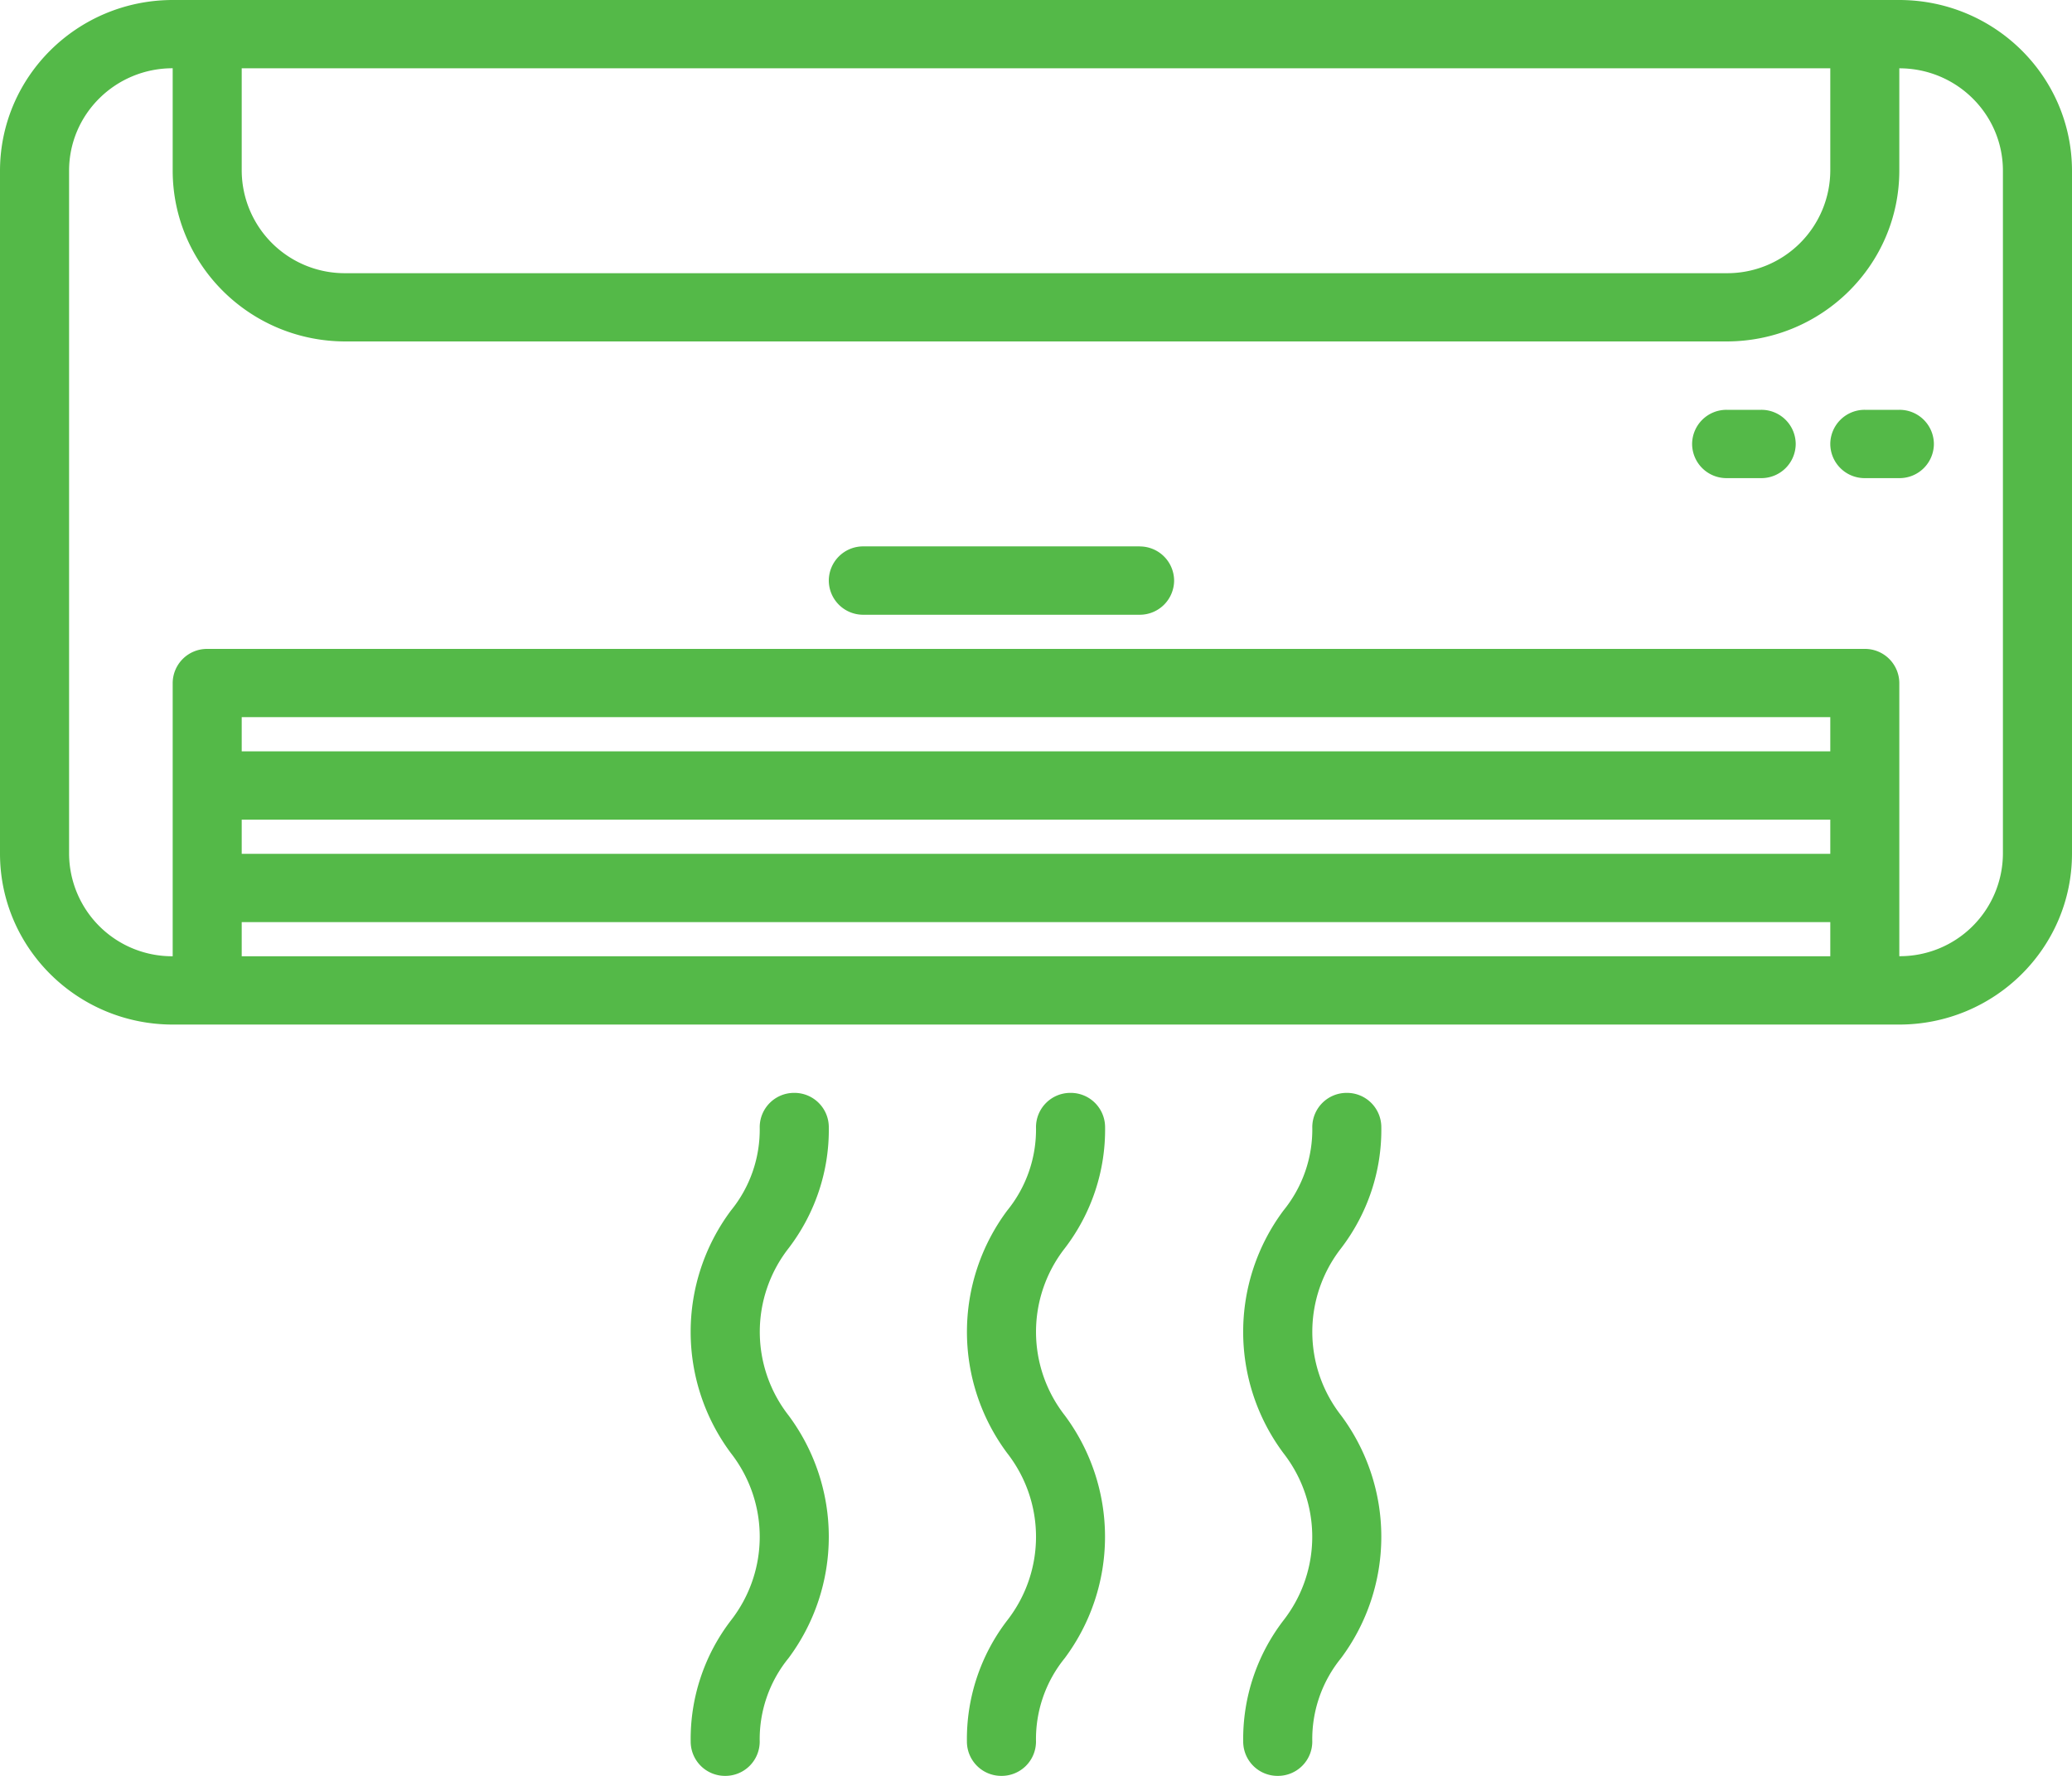
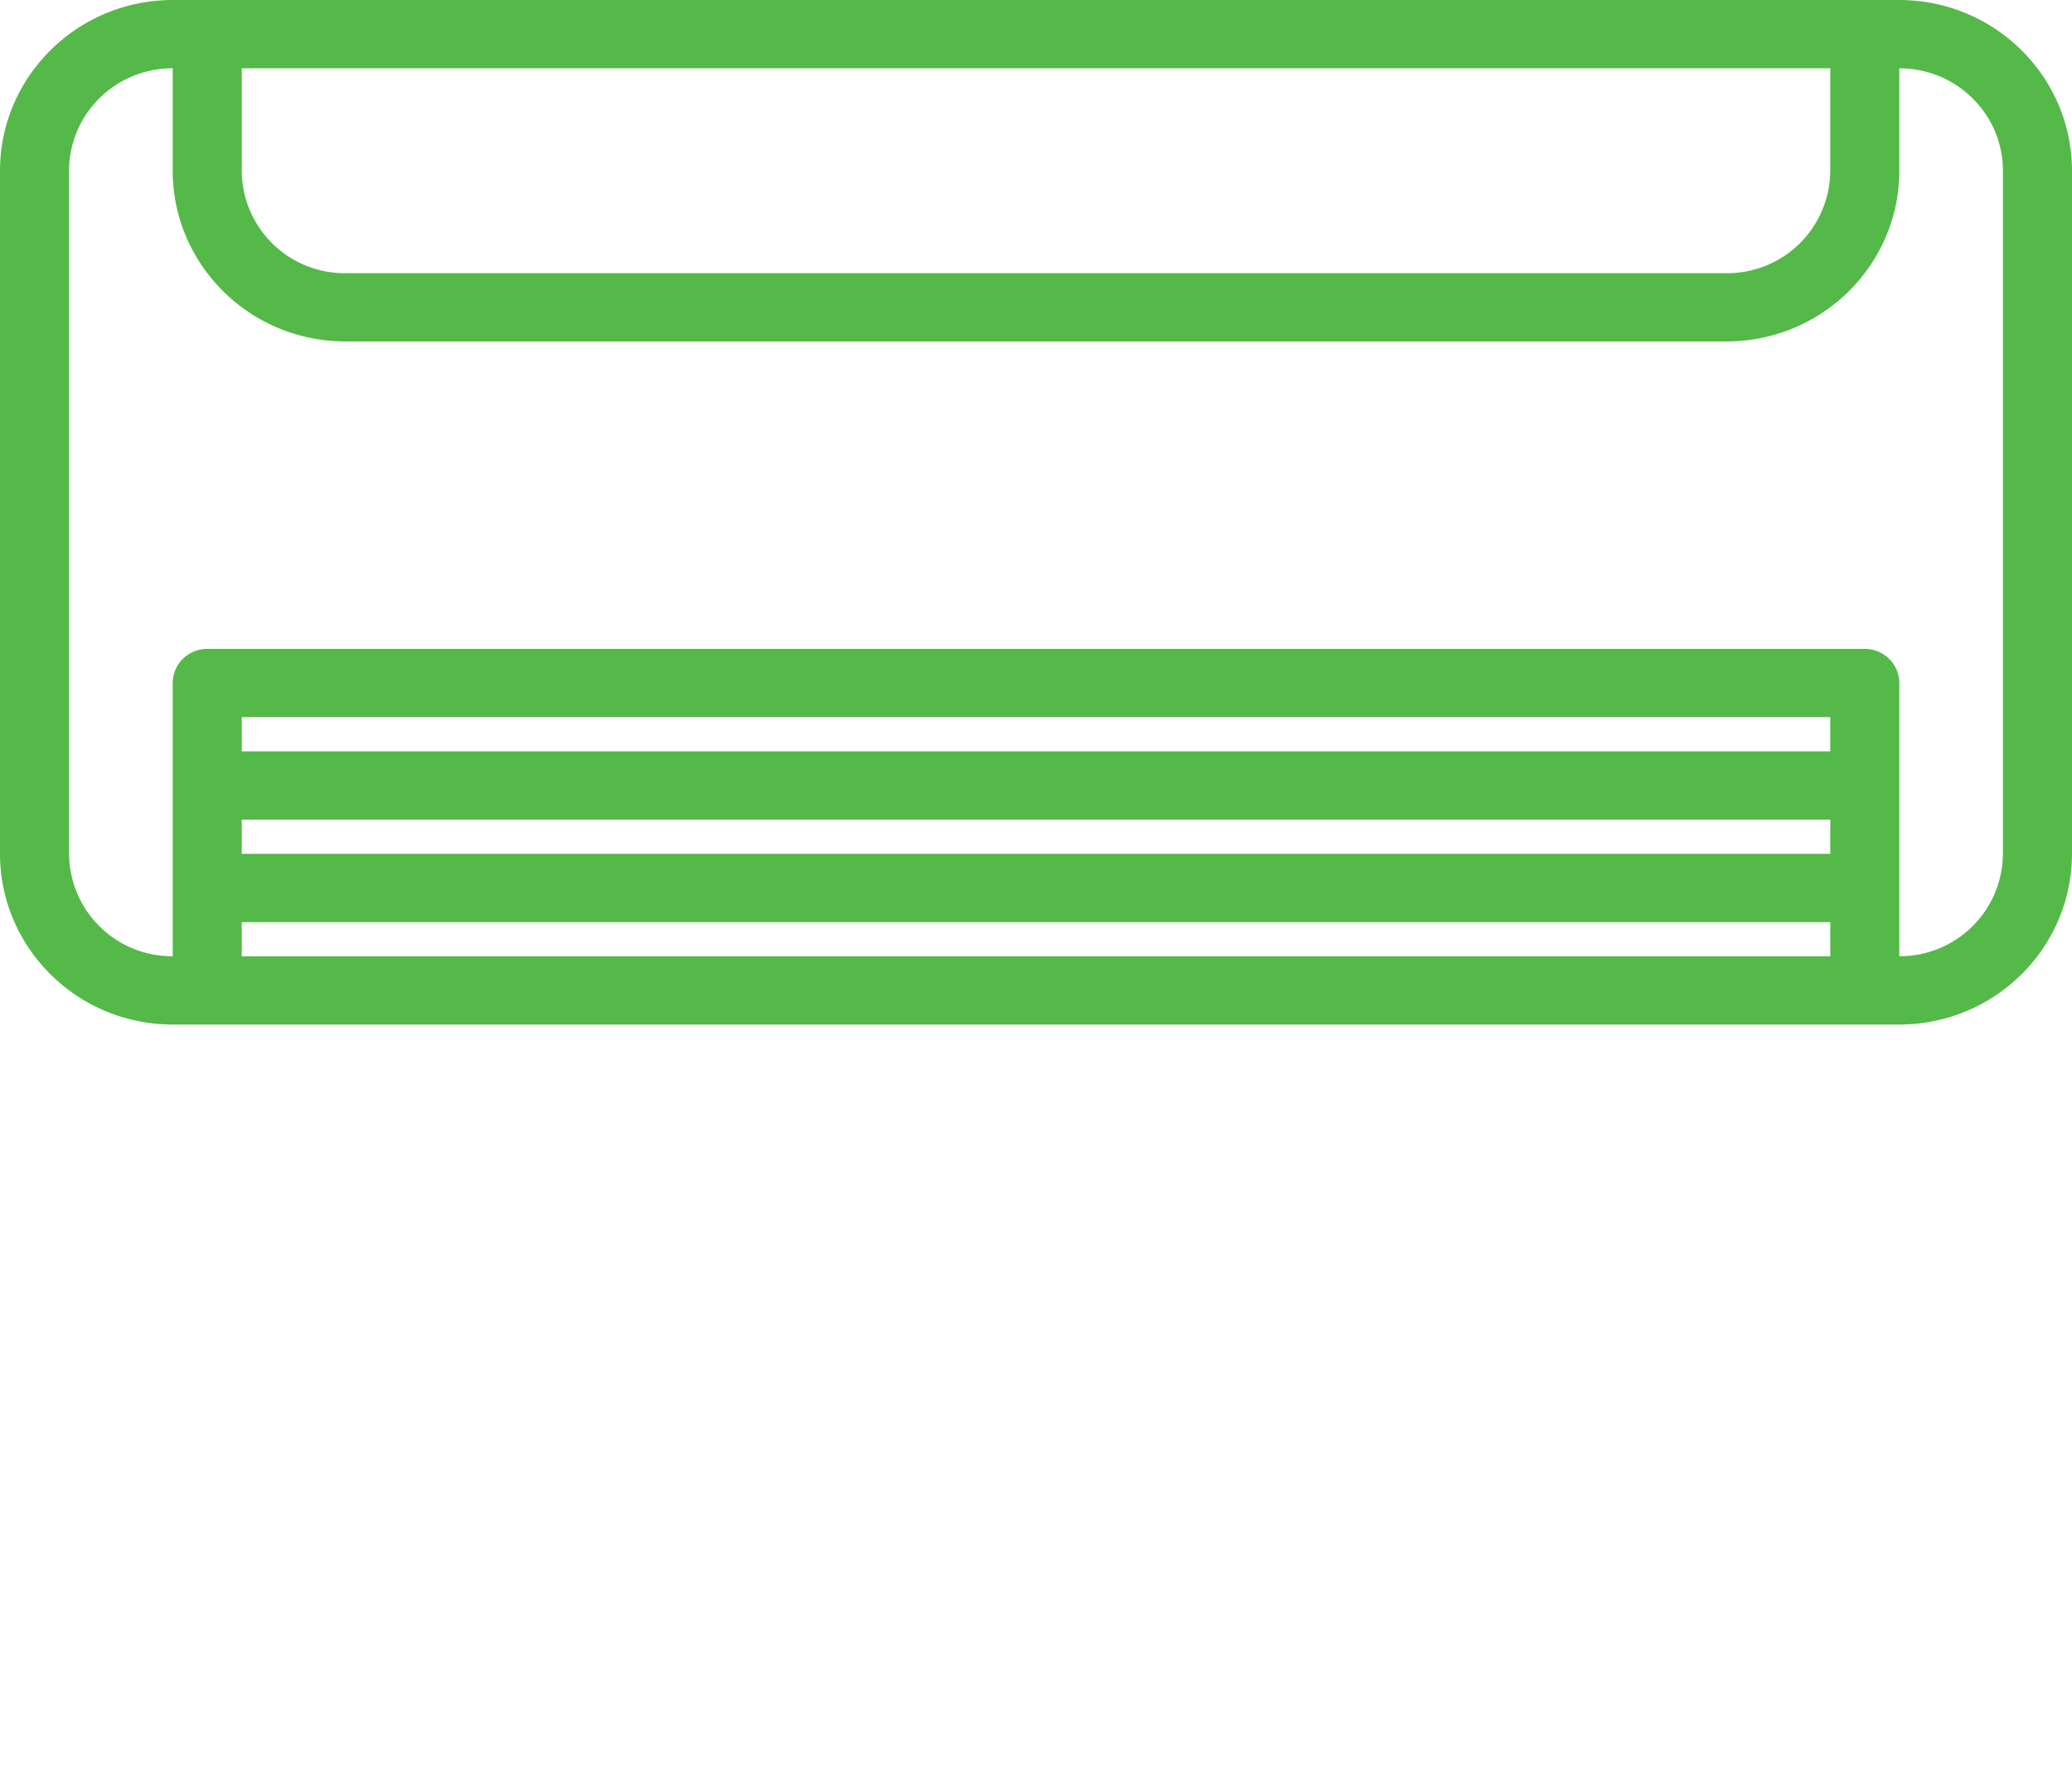
<svg xmlns="http://www.w3.org/2000/svg" width="35" height="30" viewBox="0 0 35 30">
  <g fill="#54B948" fill-rule="nonzero">
    <path d="M32.083 0H2.917C1.307.002.002 1.292 0 2.885v11.538c.002 1.592 1.307 2.883 2.917 2.885h29.166c1.61-.002 2.915-1.293 2.917-2.885V2.885C34.998 1.292 33.693.002 32.083 0zm-28 1.154h26.834v1.73a1.74 1.74 0 0 1-1.75 1.731H5.833a1.74 1.74 0 0 1-1.75-1.73V1.154zm26.834 15H4.083v-.577h26.834v.577zm0-1.73H4.083v-.578h26.834v.577zm0-1.732H4.083v-.577h26.834v.577zm2.916 1.731a1.74 1.74 0 0 1-1.75 1.73v-4.615a.58.58 0 0 0-.583-.576h-28a.58.58 0 0 0-.583.576v4.616a1.74 1.74 0 0 1-1.75-1.73V2.883c0-.955.783-1.73 1.75-1.73v1.73c.002 1.593 1.306 2.883 2.916 2.885h23.334c1.61-.002 2.914-1.292 2.916-2.884V1.154c.967 0 1.75.775 1.75 1.73v11.54z" />
-     <path d="M19.25 9.23h-4.667a.58.58 0 0 0-.583.578.58.58 0 0 0 .583.577h4.667a.58.58 0 0 0 .583-.577.58.58 0 0 0-.583-.577zM29.75 6.923h-.583a.58.58 0 0 0-.584.577.58.58 0 0 0 .584.577h.583a.58.58 0 0 0 .583-.577.58.58 0 0 0-.583-.577zM32.083 6.923H31.5a.58.58 0 0 0-.583.577.58.58 0 0 0 .583.577h.583a.58.58 0 0 0 .584-.577.58.58 0 0 0-.584-.577zM18.667 19.038a.58.58 0 0 0-.584-.576.58.58 0 0 0-.583.576c.01.512-.161 1.011-.485 1.41a3.427 3.427 0 0 0 0 4.102c.647.832.647 1.99 0 2.822a3.29 3.29 0 0 0-.682 2.051.58.58 0 0 0 .584.577.58.58 0 0 0 .583-.577 2.167 2.167 0 0 1 .485-1.411 3.431 3.431 0 0 0 0-4.103 2.293 2.293 0 0 1 0-2.82c.453-.59.692-1.311.682-2.05zM14 19.038a.58.58 0 0 0-.583-.576.58.58 0 0 0-.584.576c.01.512-.16 1.011-.485 1.41a3.427 3.427 0 0 0 0 4.102c.647.832.647 1.99 0 2.822a3.29 3.29 0 0 0-.681 2.051.58.58 0 0 0 .583.577.58.58 0 0 0 .583-.577 2.167 2.167 0 0 1 .486-1.411 3.431 3.431 0 0 0 0-4.103 2.293 2.293 0 0 1 0-2.82c.452-.59.692-1.311.681-2.05zM23.333 19.038a.58.58 0 0 0-.583-.576.58.58 0 0 0-.583.576c.01.512-.162 1.011-.486 1.41a3.427 3.427 0 0 0 0 4.102c.647.832.647 1.99 0 2.822A3.29 3.29 0 0 0 21 29.423a.58.58 0 0 0 .583.577.58.58 0 0 0 .584-.577 2.167 2.167 0 0 1 .485-1.411 3.431 3.431 0 0 0 0-4.103 2.293 2.293 0 0 1 0-2.82c.452-.59.692-1.311.681-2.05z" />
  </g>
</svg>